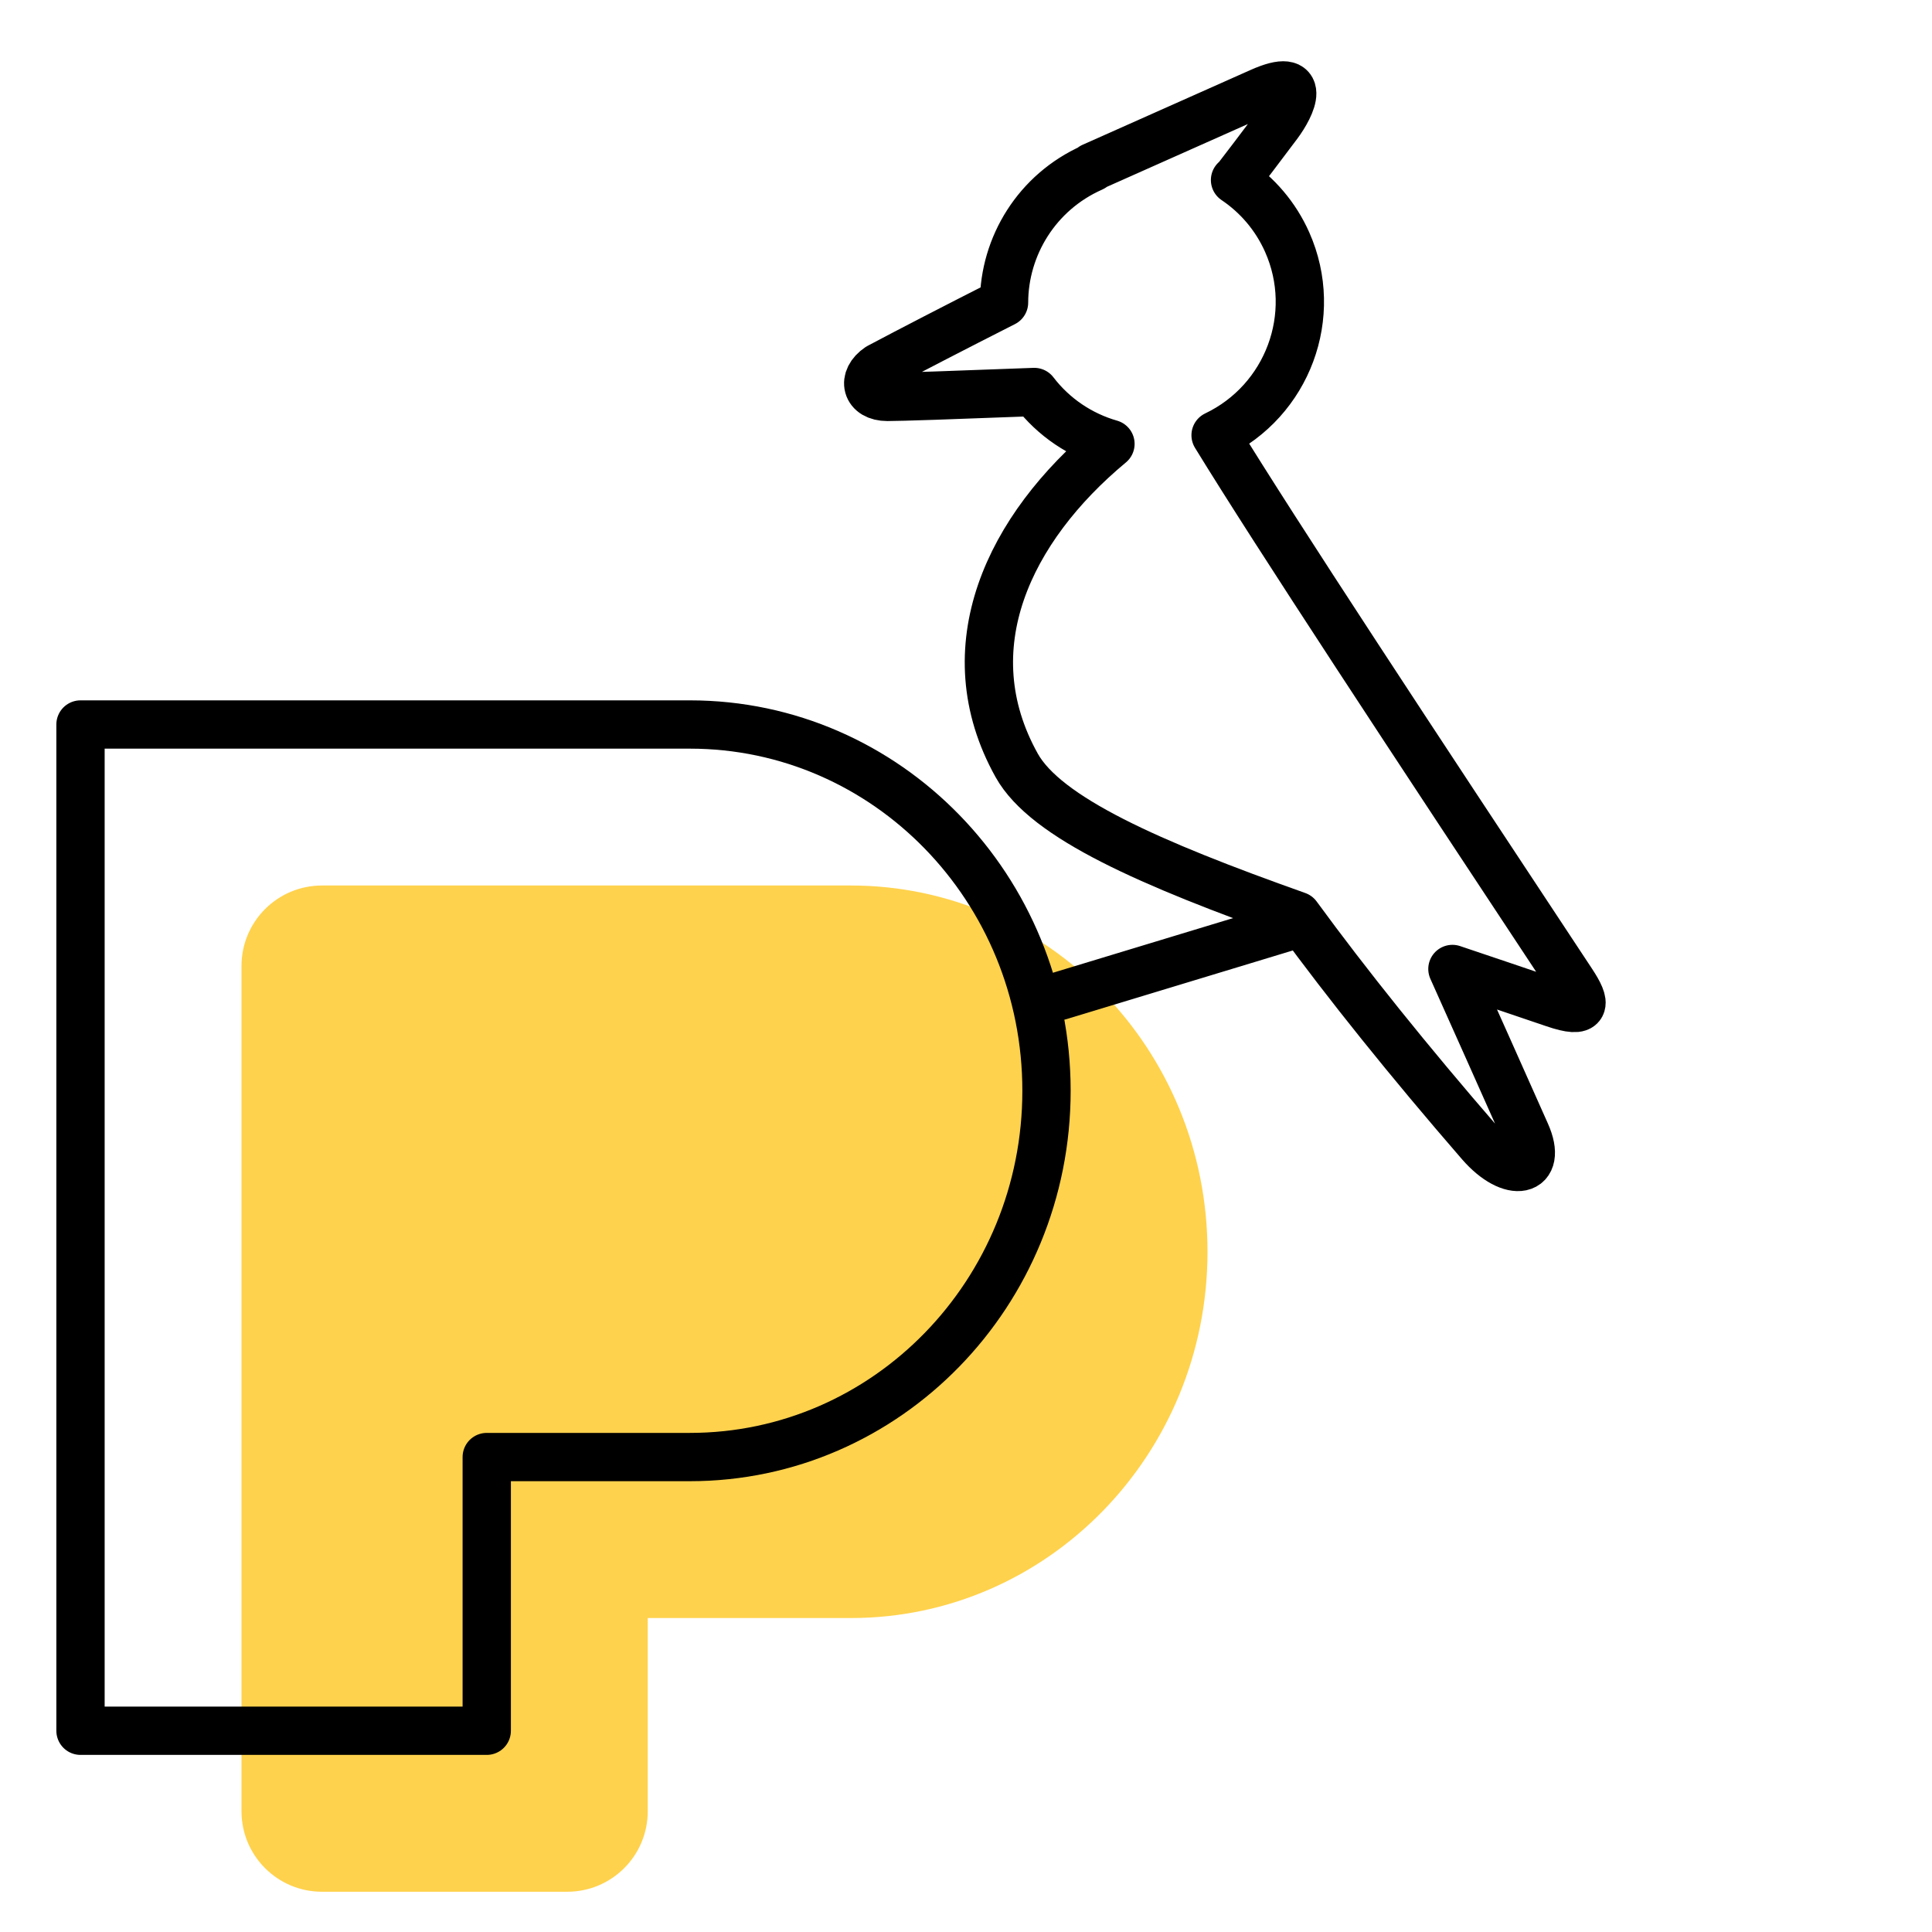
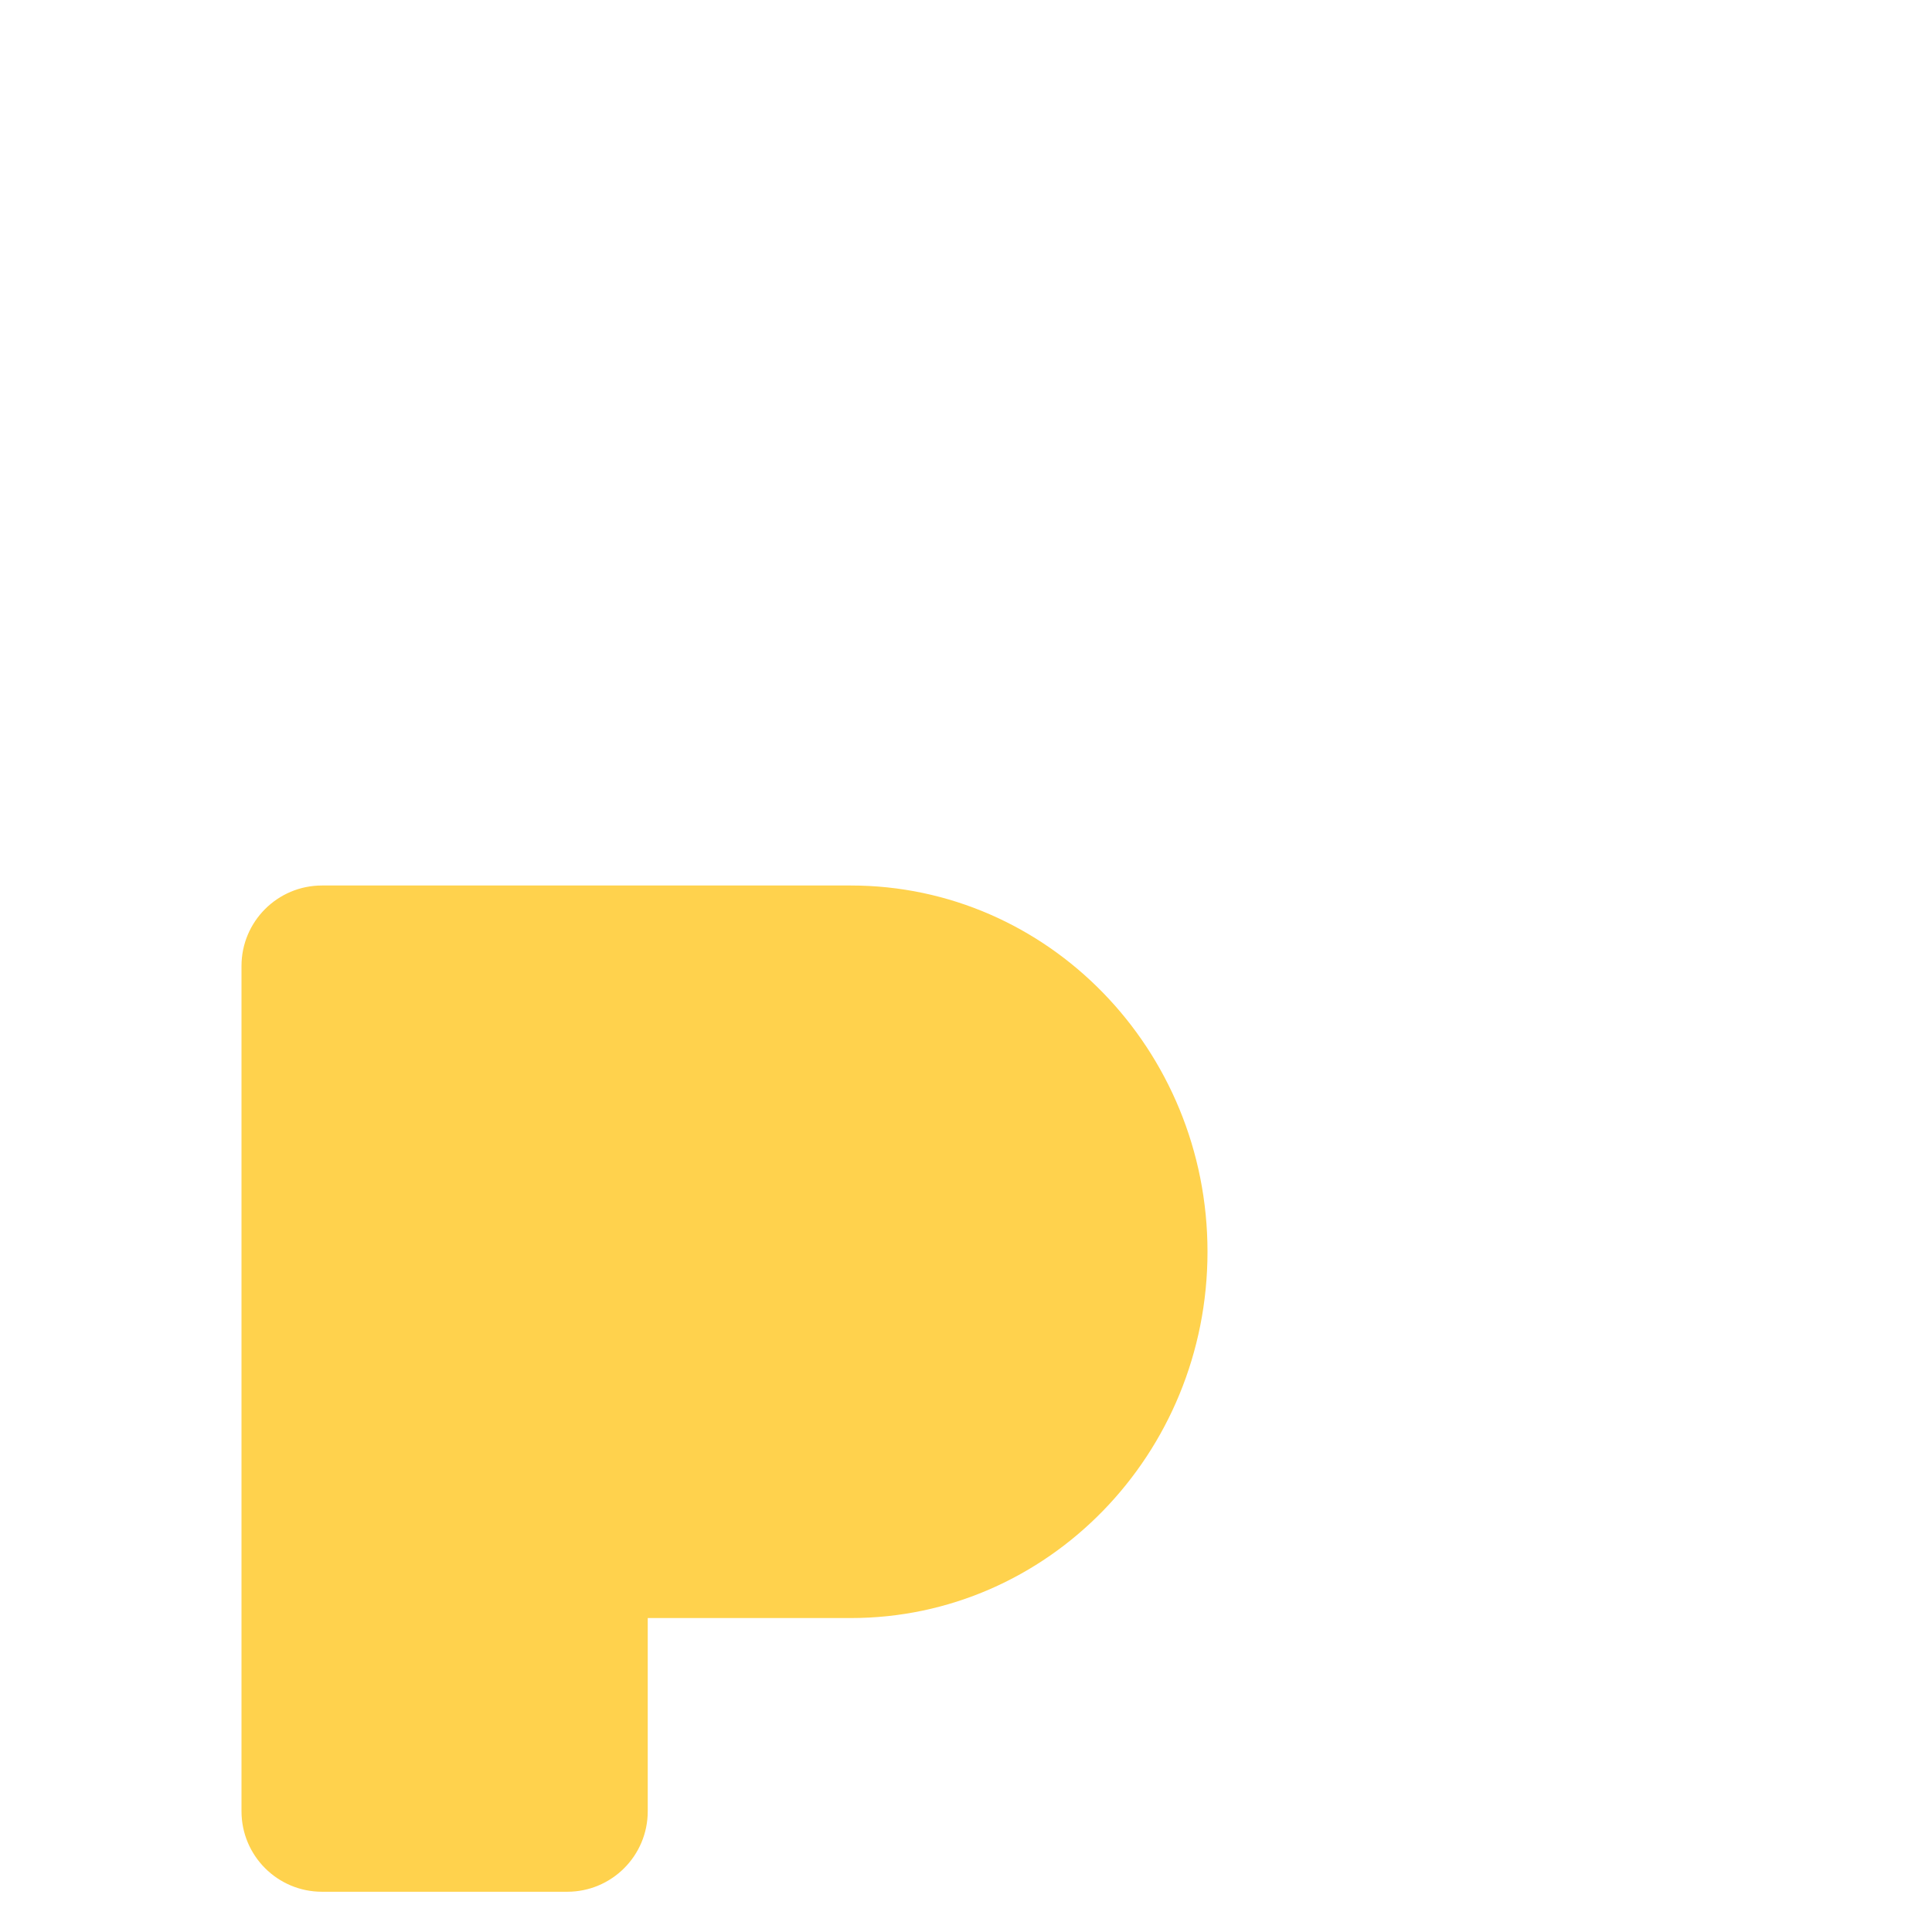
<svg xmlns="http://www.w3.org/2000/svg" width="48px" height="48px" viewBox="0 0 48 48" version="1.1">
  <title>Icon / Ueber uns 48</title>
  <g id="Icon-/-Ueber-uns-48" stroke="none" stroke-width="1" fill="none" fill-rule="evenodd">
    <g id="Icon-">
      <path d="M6,24 L6,45 C6,46.105 6.895,47 8,47 L14.093,47 C15.198,47 16.093,46.105 16.093,45 L16.093,40.2 L16.093,40.2 L21.14,40.2 C26.033,40.2 30,36.125 30,31.1 C30,26.074 26.033,22 21.14,22 L8,22 C6.895,22 6,22.895 6,24 Z" id="P" fill="#FFD24D" fill-rule="nonzero" style="mix-blend-mode: multiply;" />
-       <path d="M17.14,18 L2,18 L2,43 L12.093,43 L12.093,36.2 L17.14,36.2 C22.033,36.2 26,32.125 26,27.1 C26,22.074 22.033,18 17.14,18" id="P" stroke="#000000" stroke-width="1.2" stroke-linecap="round" stroke-linejoin="round" />
-       <path d="M31.317,2.285 C32.495,1.761 32.098,2.625 31.744,3.096 C31.284,3.708 30.937,4.166 30.702,4.469 C30.696,4.471 30.69,4.472 30.684,4.473 C31.234,4.843 31.69,5.366 31.979,6.015 C32.787,7.832 31.991,9.958 30.201,10.813 C31.728,13.303 35.047,18.339 39.053,24.399 C39.417,24.95 39.435,25.209 38.617,24.93 C37.746,24.633 36.9,24.349 36.085,24.074 C36.661,25.359 37.27,26.722 37.909,28.158 C38.346,29.138 37.55,29.3 36.776,28.408 C35.001,26.361 33.465,24.445 32.228,22.752 C28.564,21.451 25.984,20.315 25.26,19.017 C23.633,16.101 25.068,13.122 27.589,11.028 C26.848,10.816 26.179,10.371 25.696,9.739 C23.615,9.819 22.397,9.86 22.045,9.861 C21.518,9.861 21.404,9.414 21.834,9.124 C22.659,8.686 23.696,8.151 24.945,7.517 C24.948,6.114 25.762,4.775 27.131,4.166 L27.145,4.159 L27.139,4.146 L31.317,2.285 Z M26.321,24.746 L32.179,22.969" id="Combined-Shape" stroke="#000000" stroke-width="1.2" stroke-linecap="round" stroke-linejoin="round" />
    </g>
  </g>
</svg>